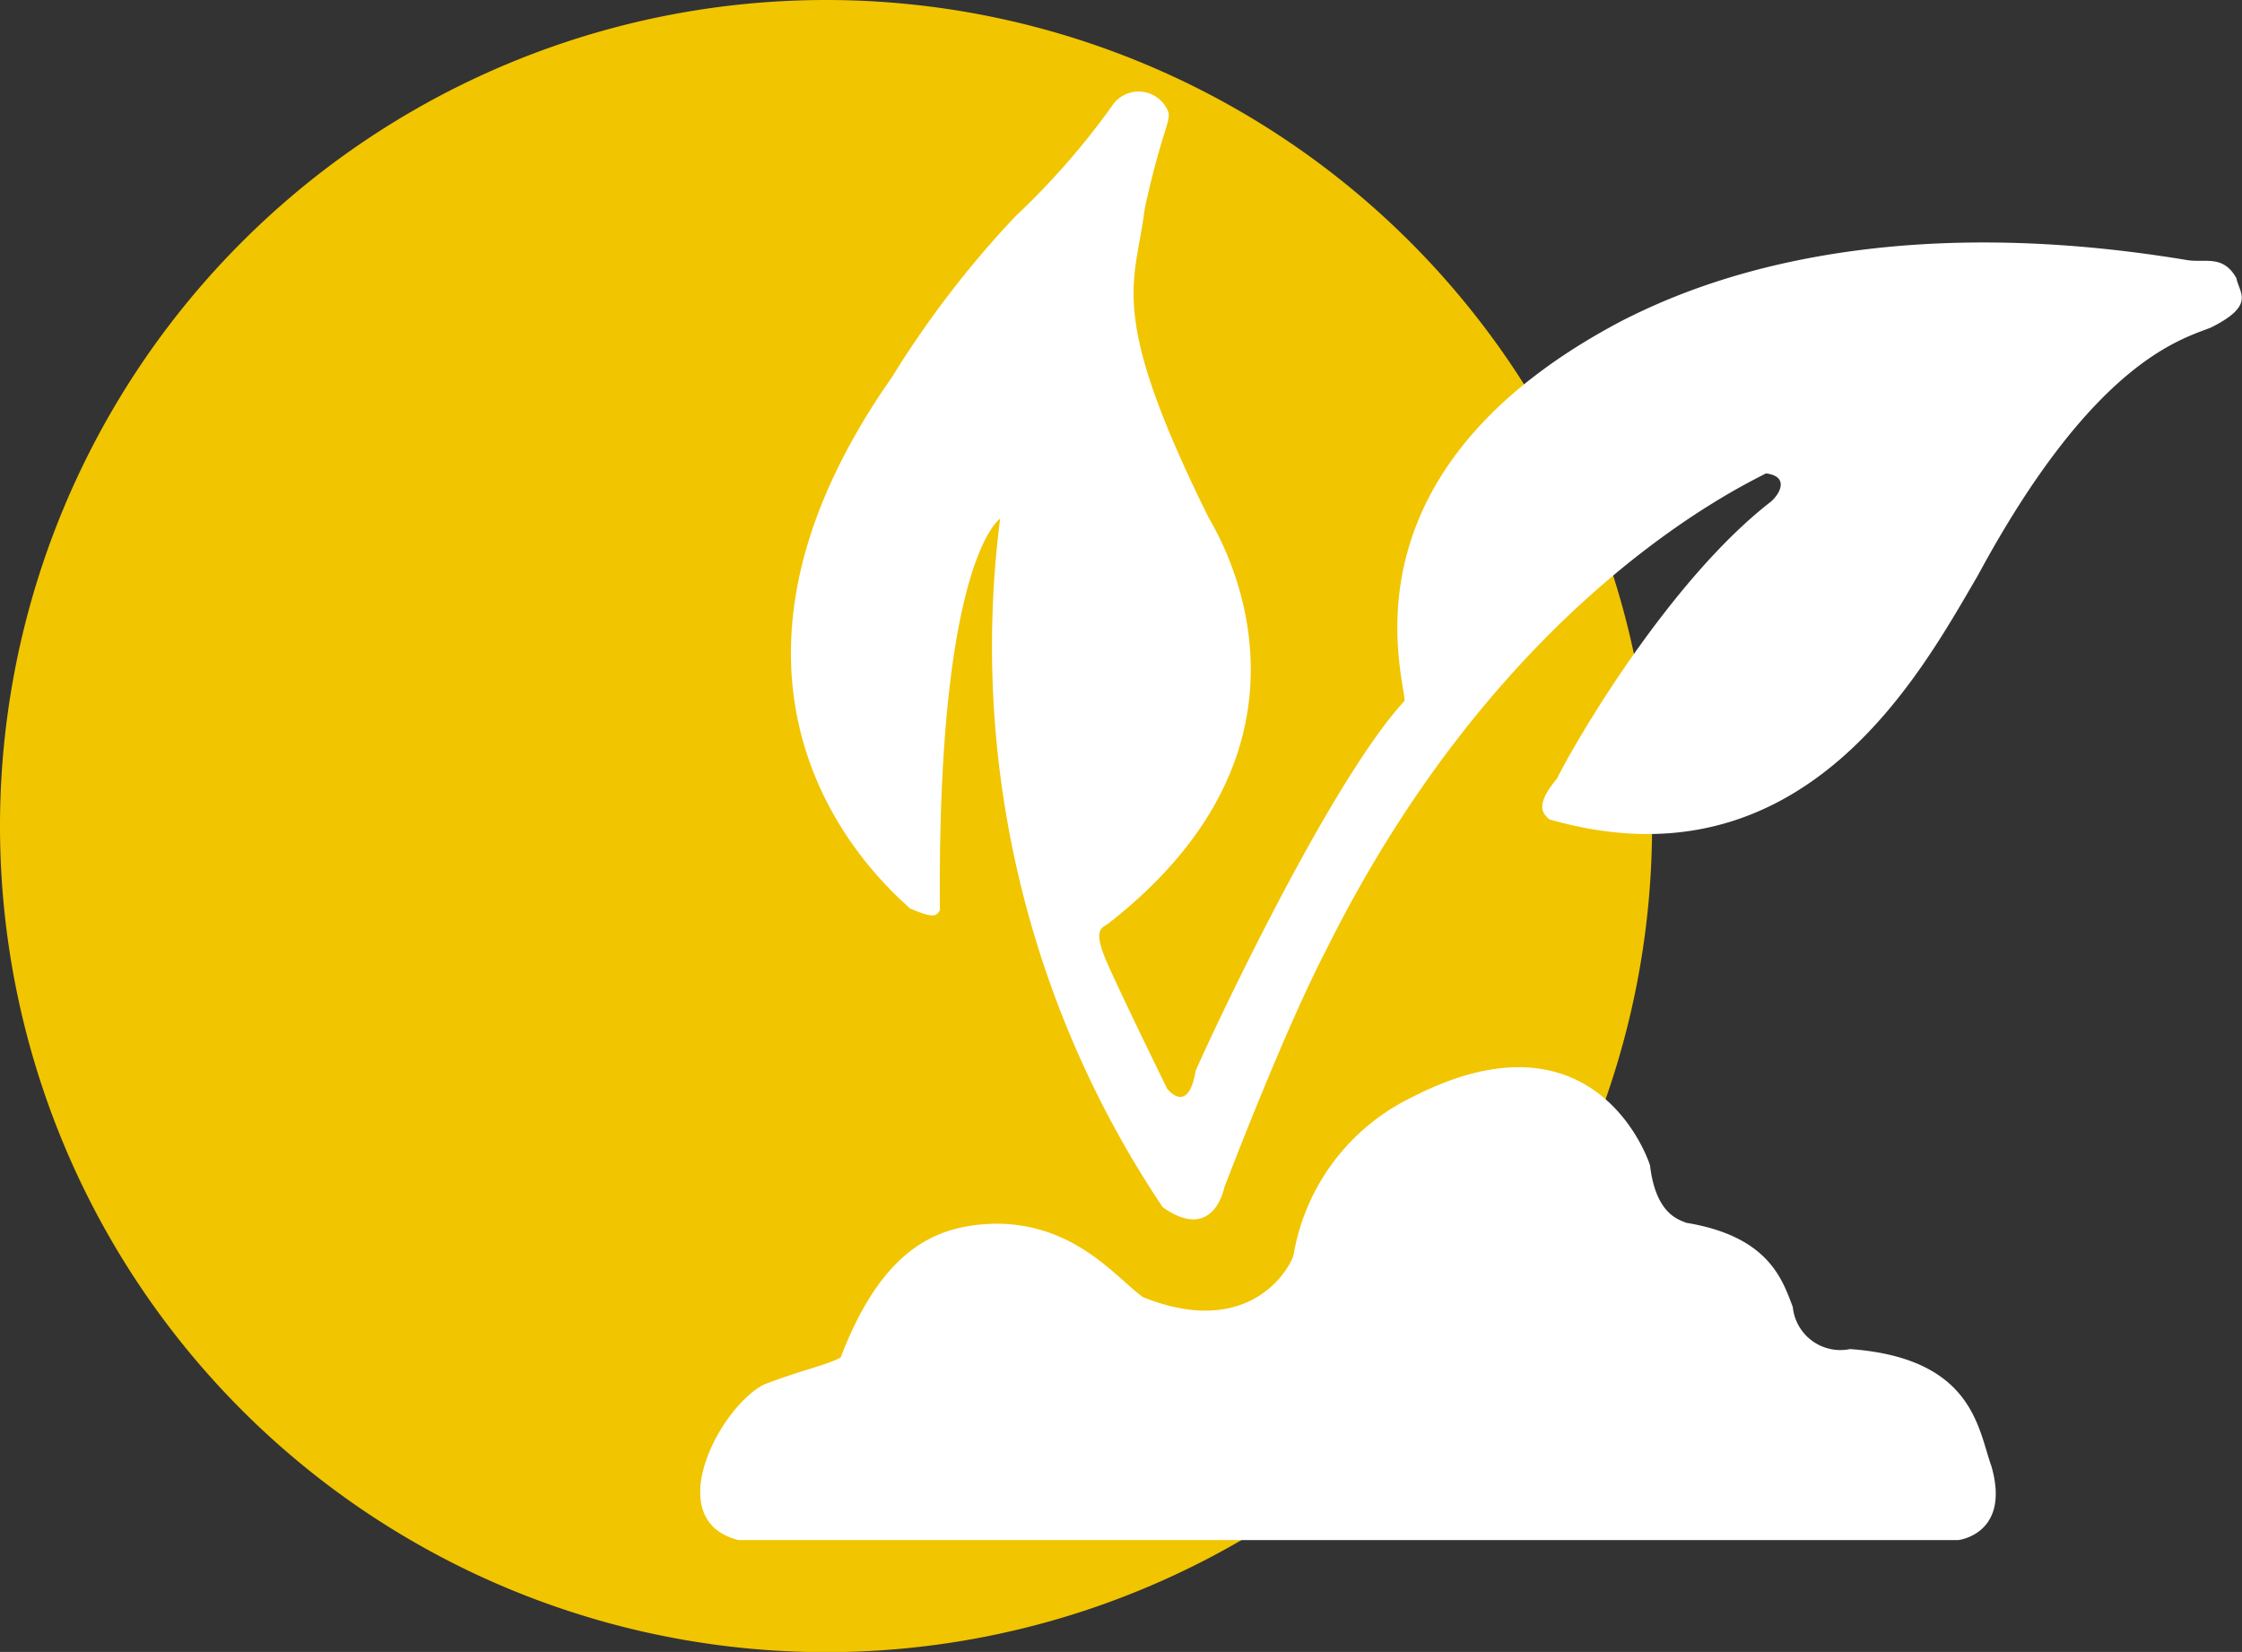
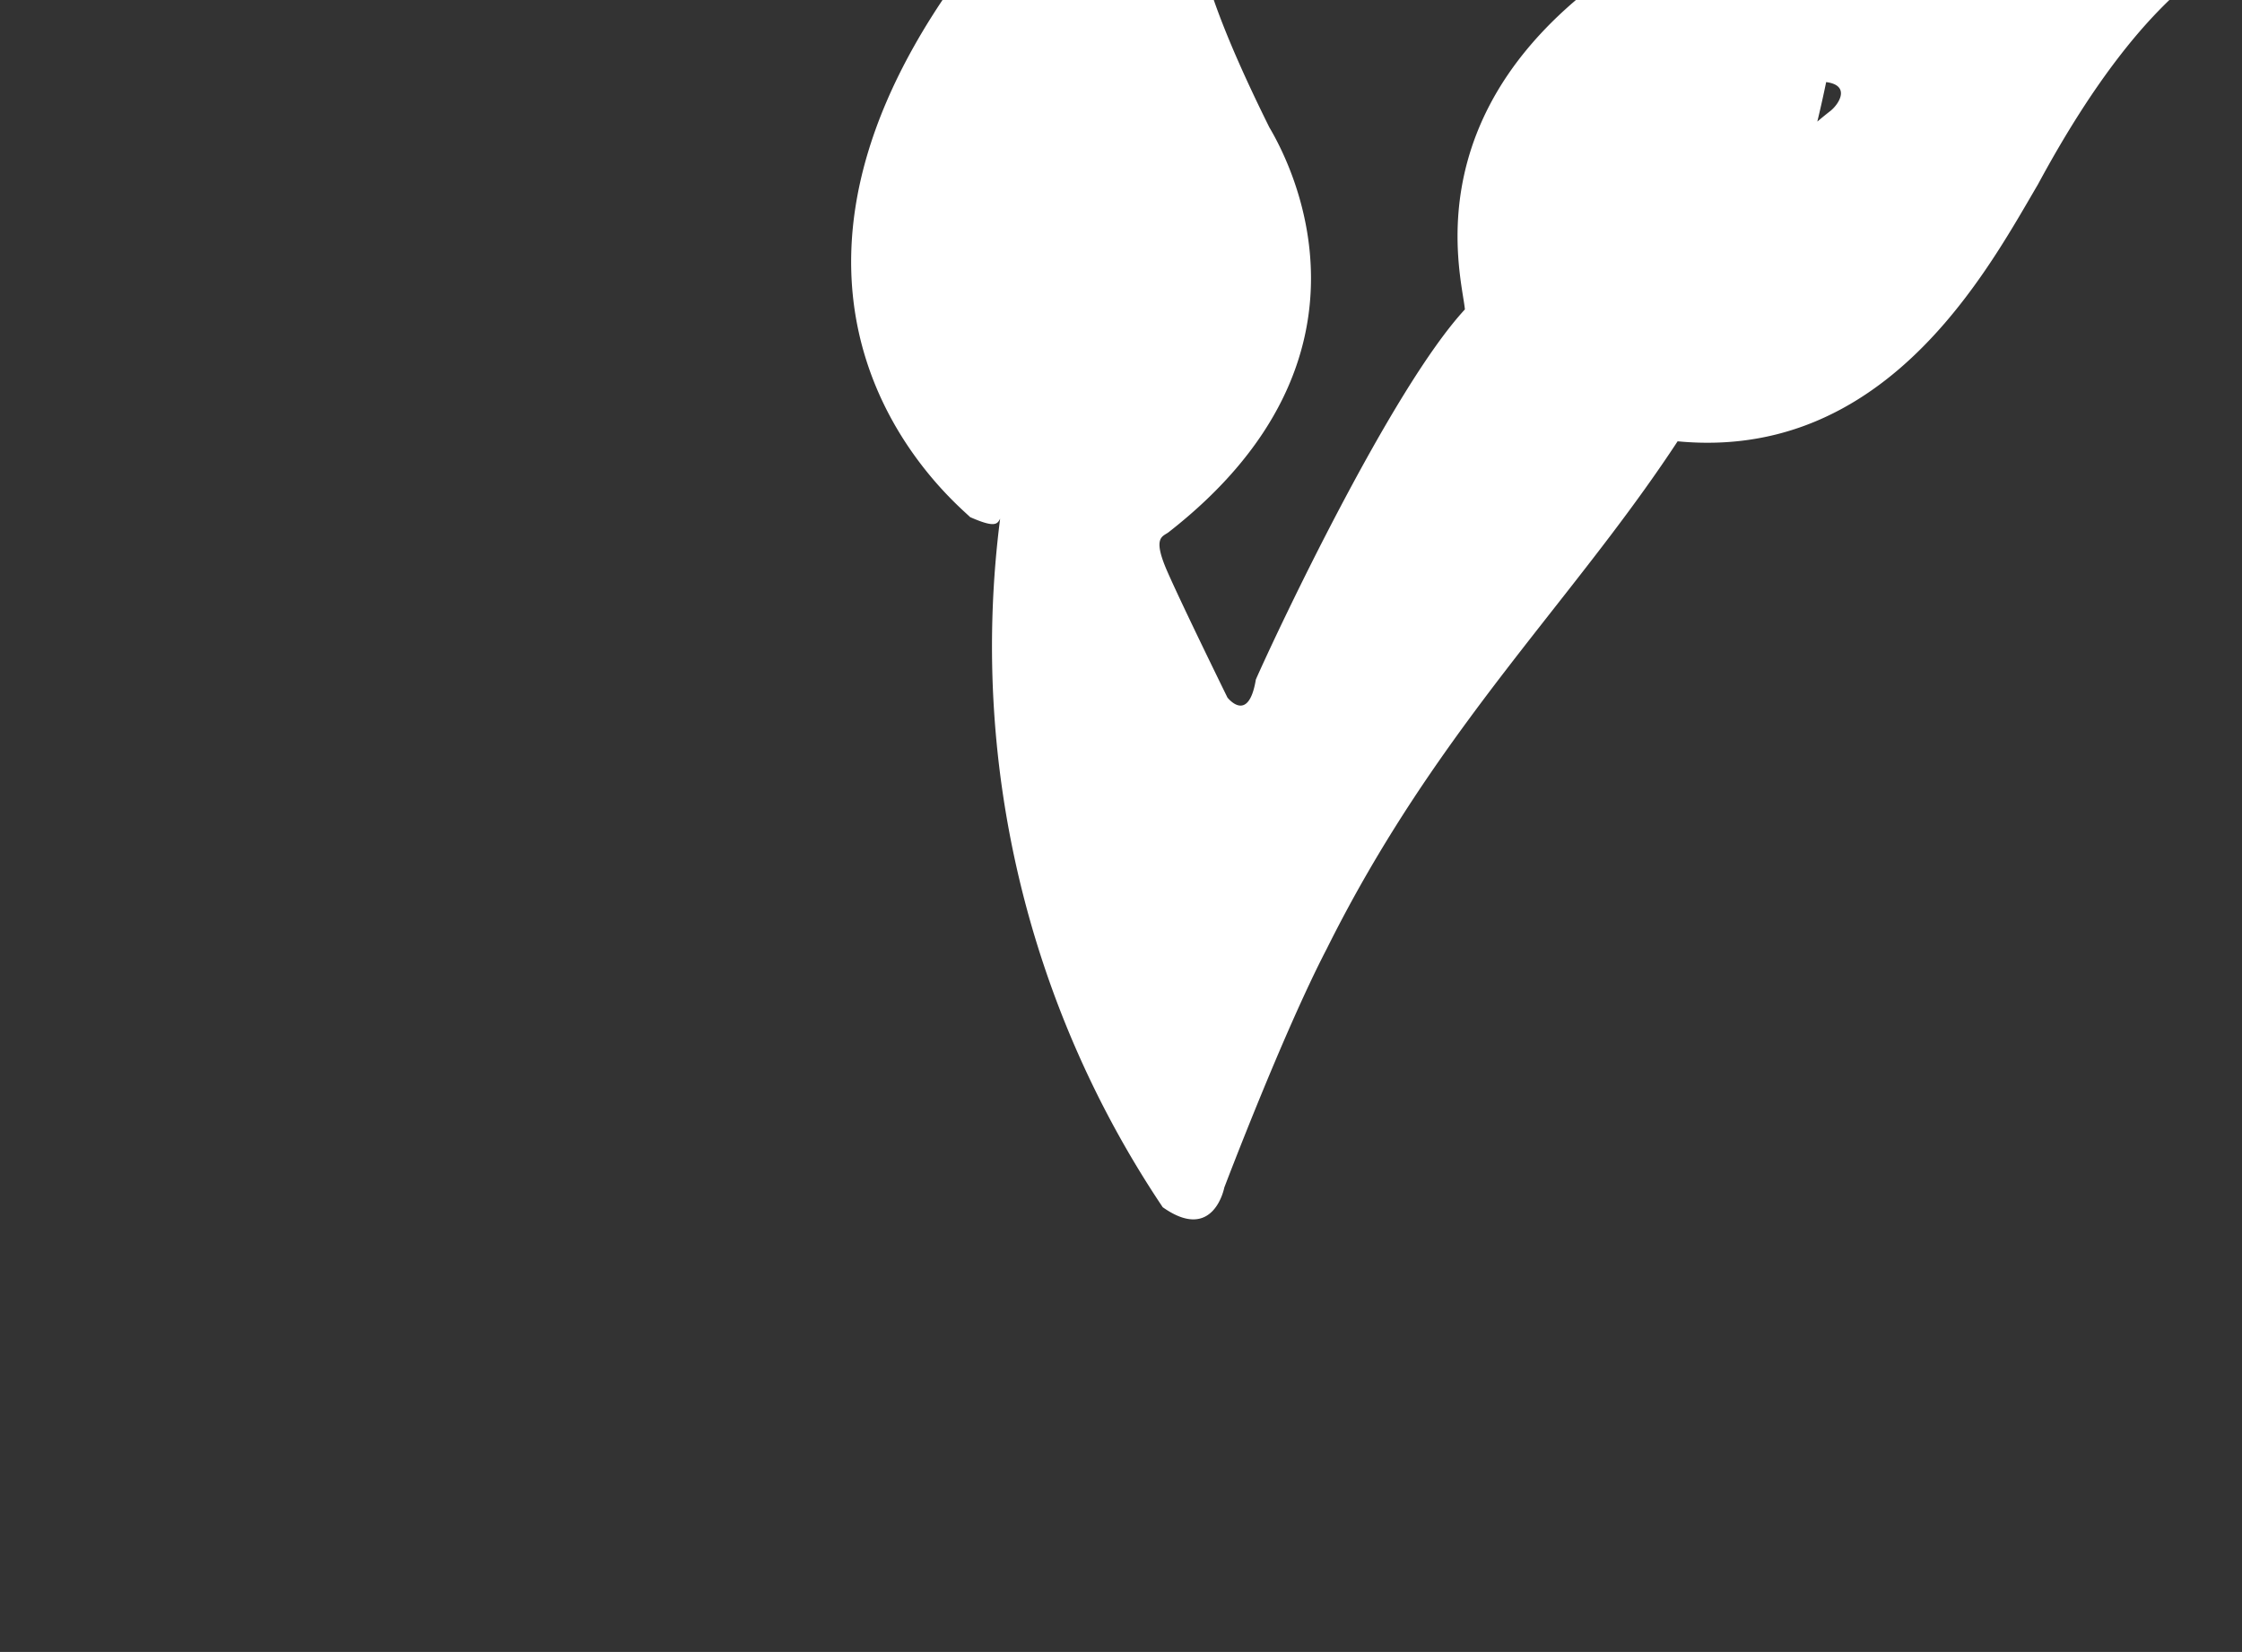
<svg xmlns="http://www.w3.org/2000/svg" id="Calque_1" data-name="Calque 1" viewBox="0 0 99.42 73.25">
  <rect x="0" y="0" width="99.42" height="73.25" fill="#333333" stroke="none" />
  <defs>
    <style>.cls-1{fill:#f1c500;fill-rule:evenodd;}.cls-2{fill:#fff;}</style>
  </defs>
-   <path class="cls-1" d="M37,13.34A36.63,36.63,0,1,1,.4,50,36.63,36.63,0,0,1,37,13.34Z" transform="translate(-0.4 -13.34)" />
-   <path class="cls-2" d="M44.75,36.34s-2.8,1.8-2.67,17.35c-.13.26-.26.4-1.33-.07-.67-.67-11-9-.8-23.55a44.08,44.08,0,0,1,5.47-7.13,33.64,33.64,0,0,0,4.27-4.87,1.41,1.41,0,0,1,2.53.27c.07.46-.33.93-1.06,4.26-.4,3.34-1.74,4.47,2.86,13.74.87,1.47,5.54,10.14-4.47,17.95-.26.2-.73.2-.06,1.73s2.67,5.6,2.67,5.6.93,1.2,1.26-.8c.94-2.13,6-12.87,9.27-16.41-.13-1.53-2.8-10.33,9.68-16.87,2.53-1.27,10.53-5.07,25-2.67.8.14,1.6-.26,2.2.8.13.67.87,1.2-1.14,2.2-1.4.54-5.26,1.6-10.33,11-2.47,4.2-7.67,14.07-19,10.8-.2-.2-.73-.53.34-1.8.86-1.73,5-8.8,9.47-12.27.4-.33.87-1.13-.2-1.27C77.7,34.88,67,39.81,59.23,55.42,57.29,59.15,54.69,66,54.69,66s-.47,2.47-2.73.87A44.63,44.63,0,0,1,44.75,36.34Z" transform="translate(-0.4 -13.34)" />
-   <path class="cls-2" d="M33.15,81.63H87.24s2.33-.26,1.47-3.27c-.6-1.66-.8-4.8-6.27-5.2a2.12,2.12,0,0,1-2.54-1.87c-.46-1.2-1.06-3.13-4.73-3.73-.27-.13-1.34-.33-1.6-2.54C73.3,64.16,70.76,58,63,62A9.53,9.53,0,0,0,57.76,69c-.2.66-2,3.73-6.67,1.86-1.2-.86-3-3.26-6.54-3.26-2.4.06-4.93.86-6.87,5.93-.6.34-1.46.47-3.4,1.2C32.28,75.76,29.68,80.77,33.15,81.63Z" transform="translate(-0.4 -13.34)" />
+   <path class="cls-2" d="M44.75,36.34c-.13.26-.26.4-1.33-.07-.67-.67-11-9-.8-23.55a44.08,44.08,0,0,1,5.47-7.13,33.64,33.64,0,0,0,4.27-4.87,1.41,1.41,0,0,1,2.53.27c.07.46-.33.93-1.06,4.26-.4,3.34-1.74,4.47,2.86,13.74.87,1.47,5.54,10.14-4.47,17.95-.26.2-.73.2-.06,1.73s2.67,5.6,2.67,5.6.93,1.2,1.26-.8c.94-2.13,6-12.87,9.27-16.41-.13-1.53-2.8-10.33,9.68-16.87,2.53-1.27,10.53-5.07,25-2.67.8.14,1.6-.26,2.2.8.13.67.87,1.2-1.14,2.2-1.4.54-5.26,1.6-10.33,11-2.47,4.2-7.67,14.07-19,10.8-.2-.2-.73-.53.34-1.8.86-1.73,5-8.8,9.47-12.27.4-.33.87-1.13-.2-1.27C77.7,34.88,67,39.81,59.23,55.42,57.29,59.15,54.69,66,54.69,66s-.47,2.47-2.73.87A44.63,44.63,0,0,1,44.75,36.34Z" transform="translate(-0.4 -13.34)" />
</svg>